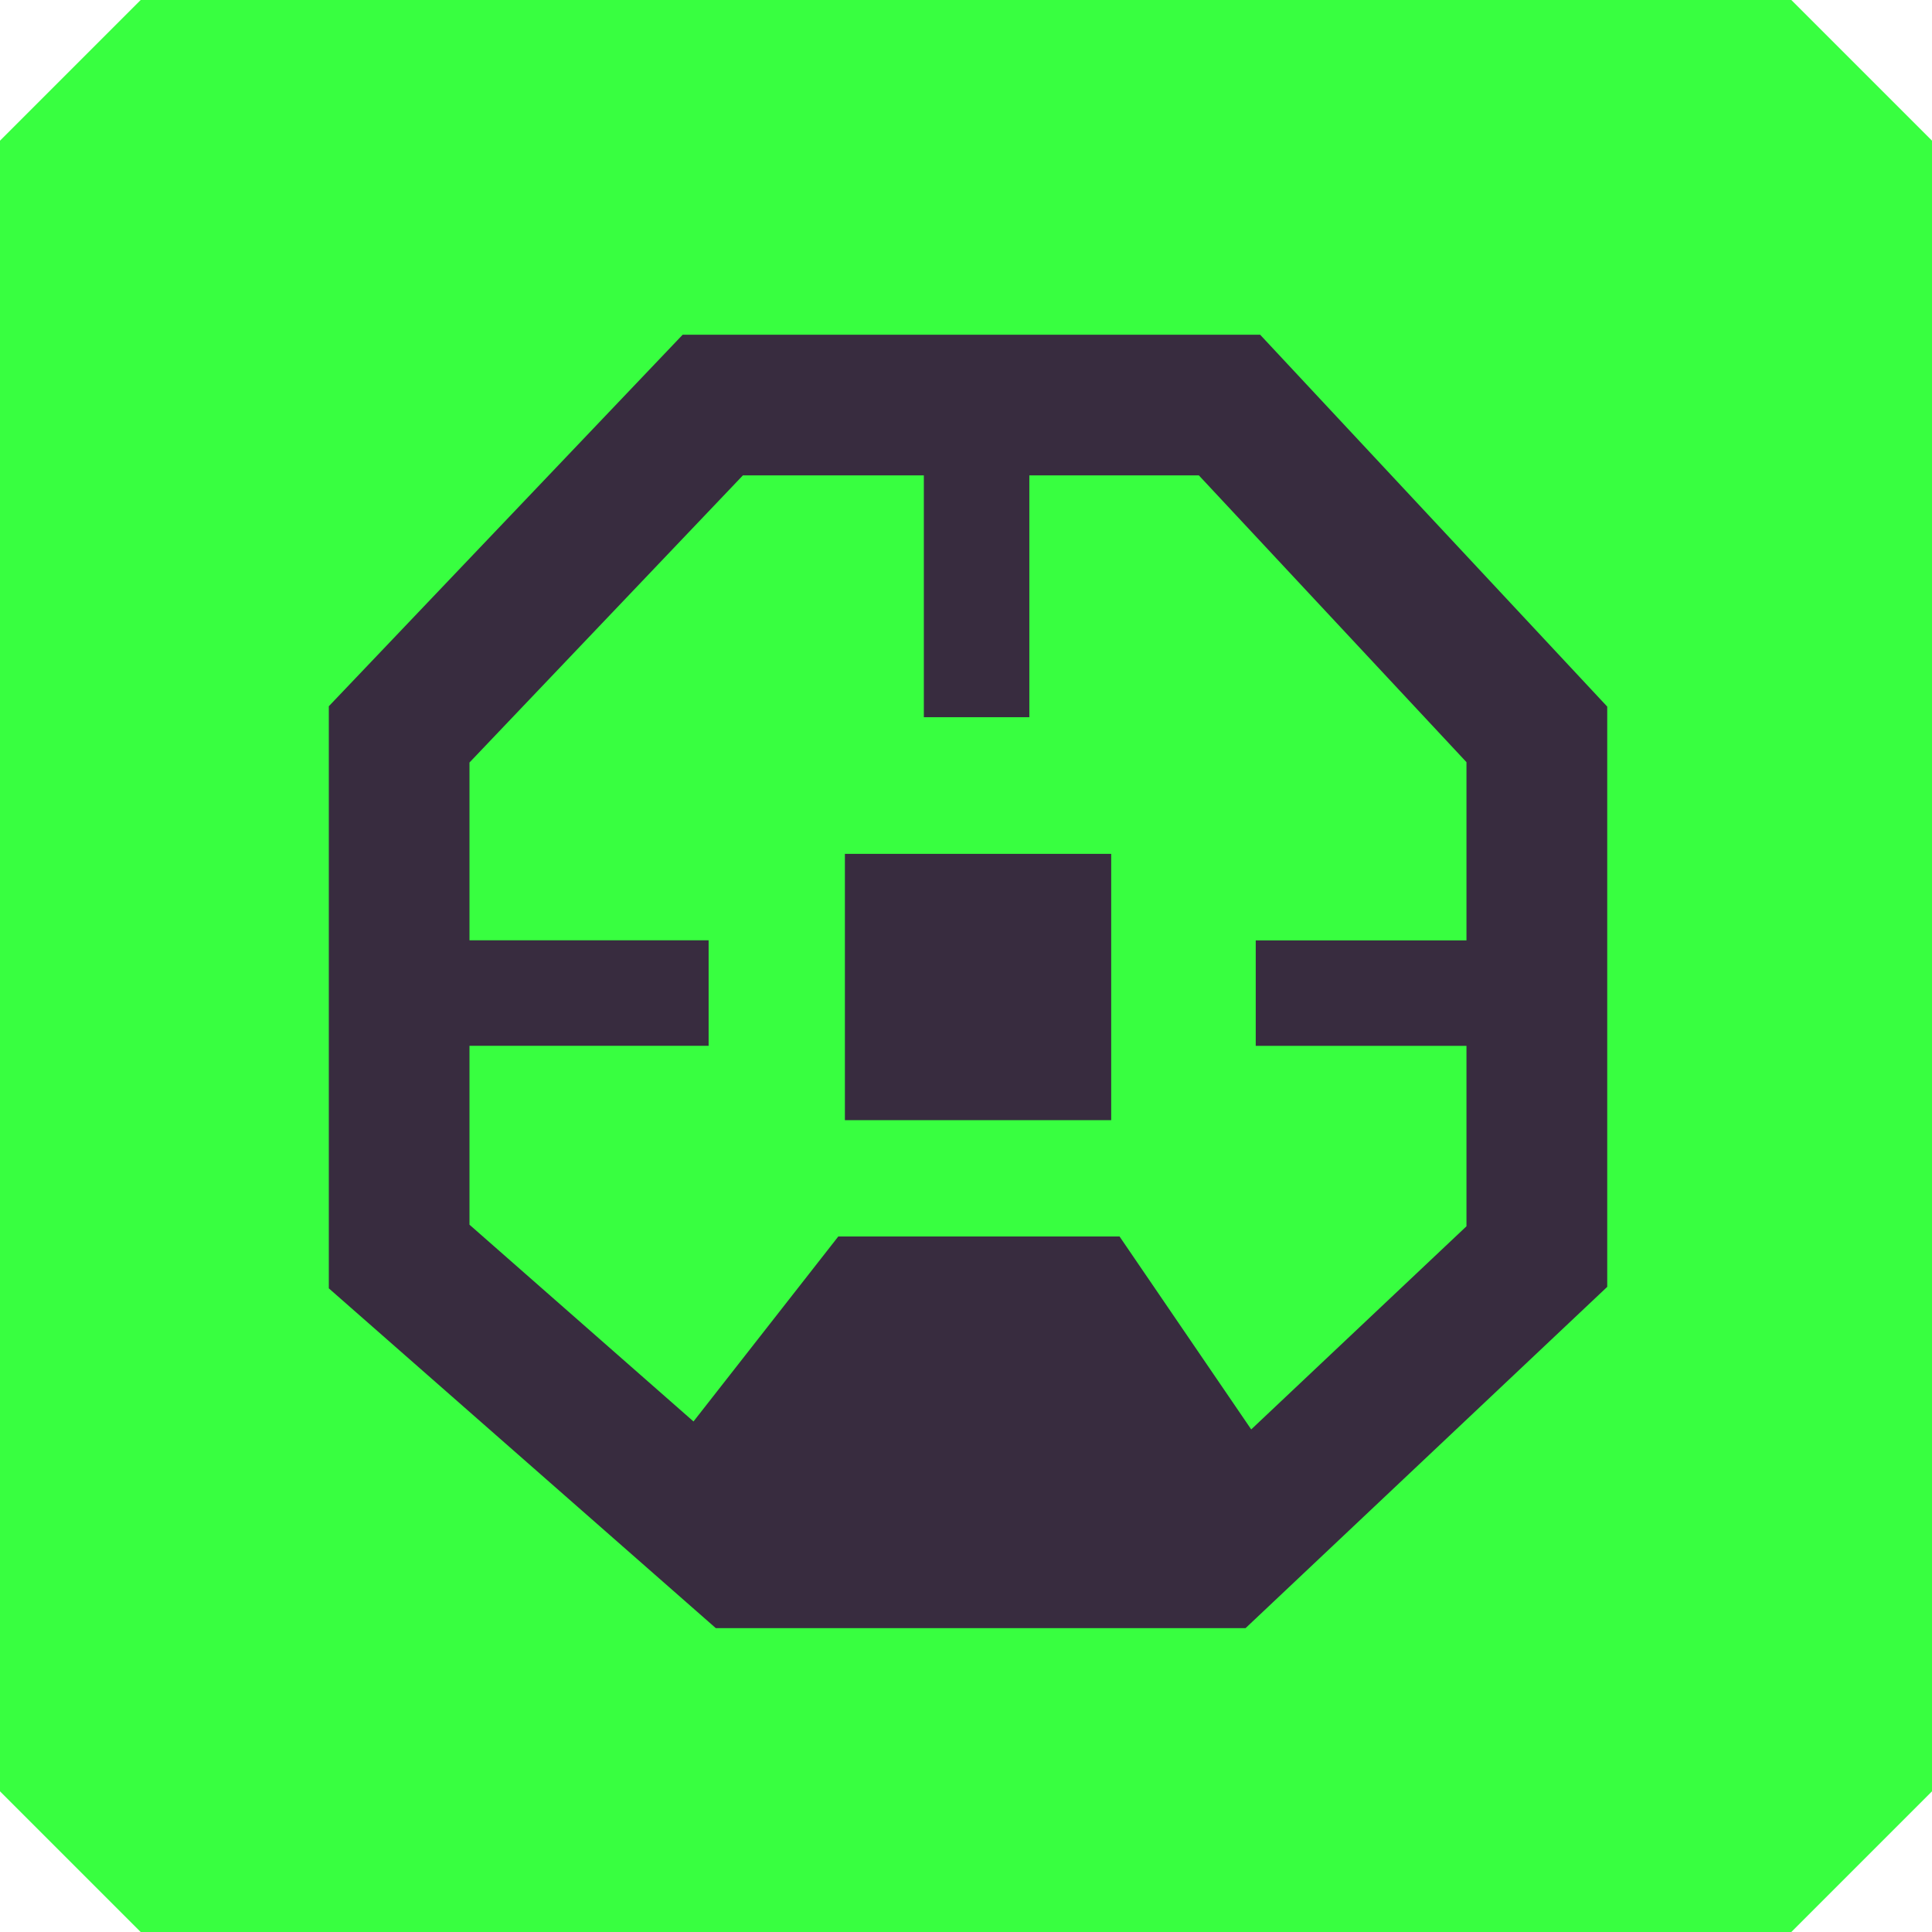
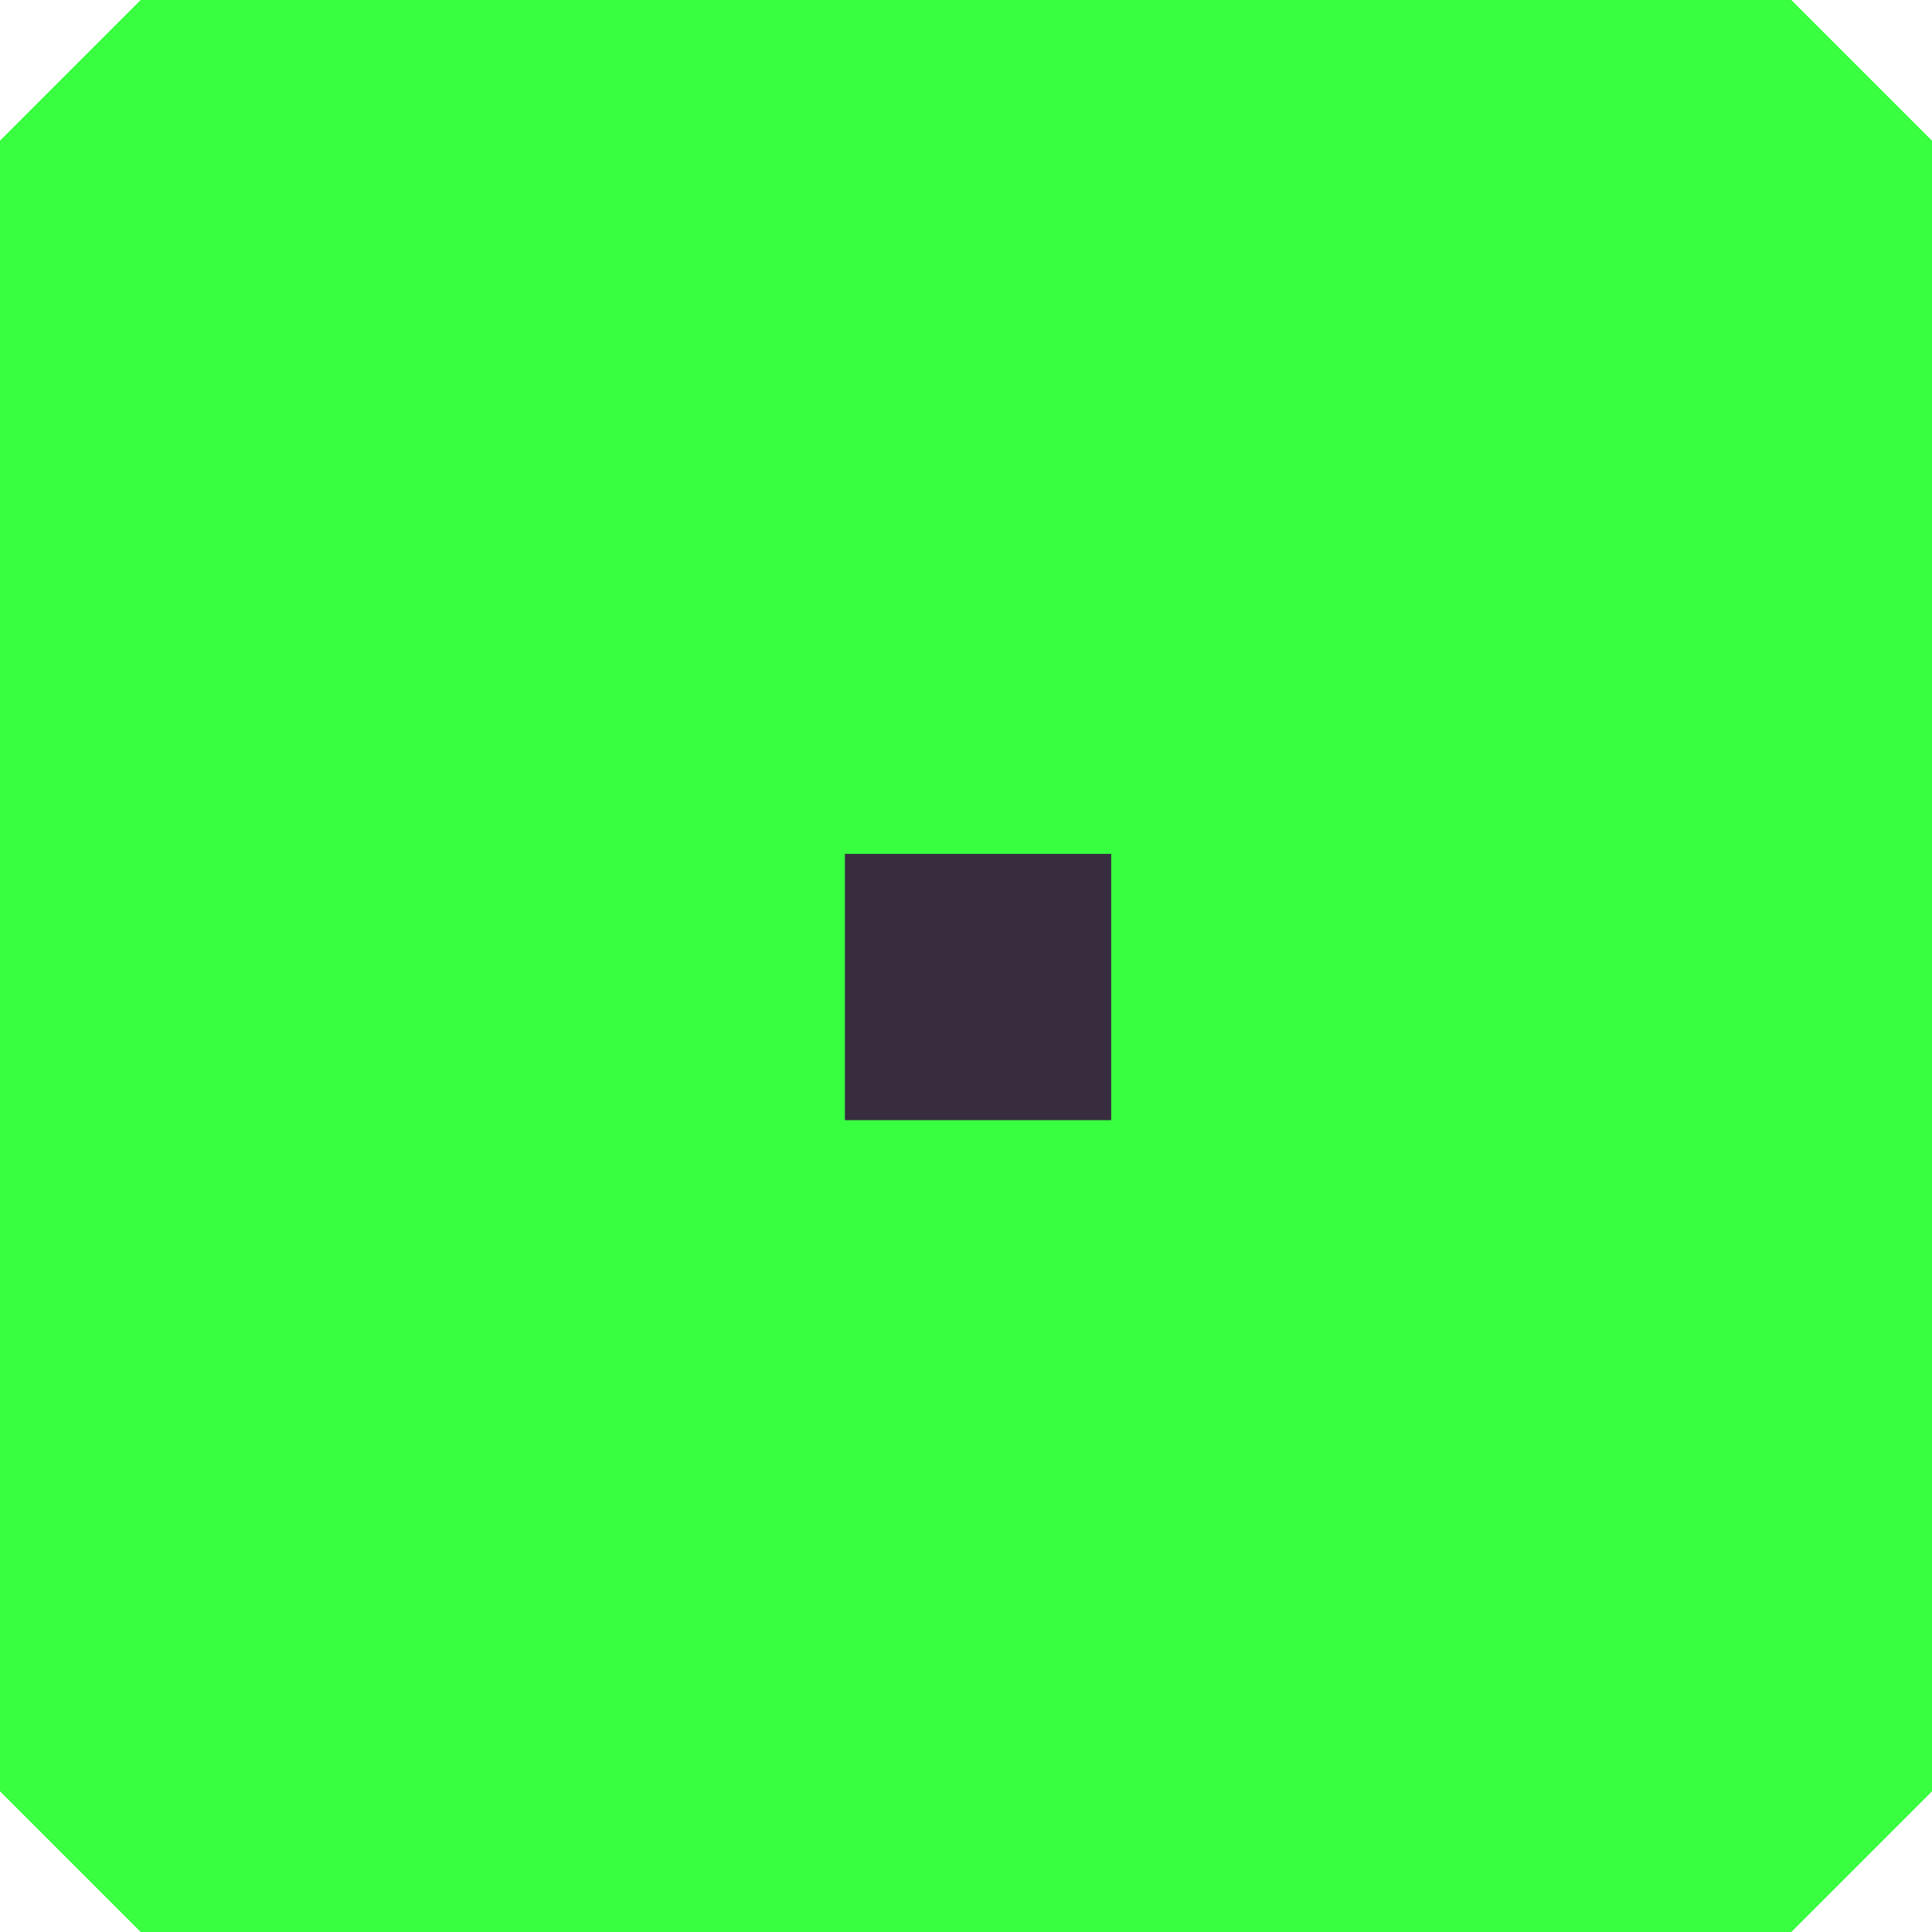
<svg xmlns="http://www.w3.org/2000/svg" id="Layer_2" data-name="Layer 2" viewBox="0 0 219.75 219.75" width="219.75" height="219.75">
  <defs>
    <style>      .cls-1 {        fill: #382c3f;      }      .cls-2 {        fill: #38ff40;        stroke: #38ff40;        stroke-linejoin: bevel;        stroke-width: 32px;      }    </style>
  </defs>
  <g id="Layer_2-2" data-name="Layer 2">
    <g>
      <rect class="cls-2" x="16" y="16" width="187.75" height="187.75" />
      <g>
-         <path class="cls-1" d="m143.32,38.07h-65.67l-40.25,42.26v66.21l44.02,38.65h60.25l41.14-38.82v-66l-39.49-42.31Zm-1,124.52l-14.98-21.95h-31.99l-16.47,21.04-25.48-22.38v-20.35h27.2v-12h-27.2v-20.22l31.1-32.66h20.58v27.51h12v-27.51h19.28l30.44,32.62v20.27h-23.97v12h23.97v20.52l-24.49,23.11Z" />
        <rect class="cls-1" x="96.1" y="97.12" width="30.29" height="30.29" />
      </g>
    </g>
  </g>
</svg>